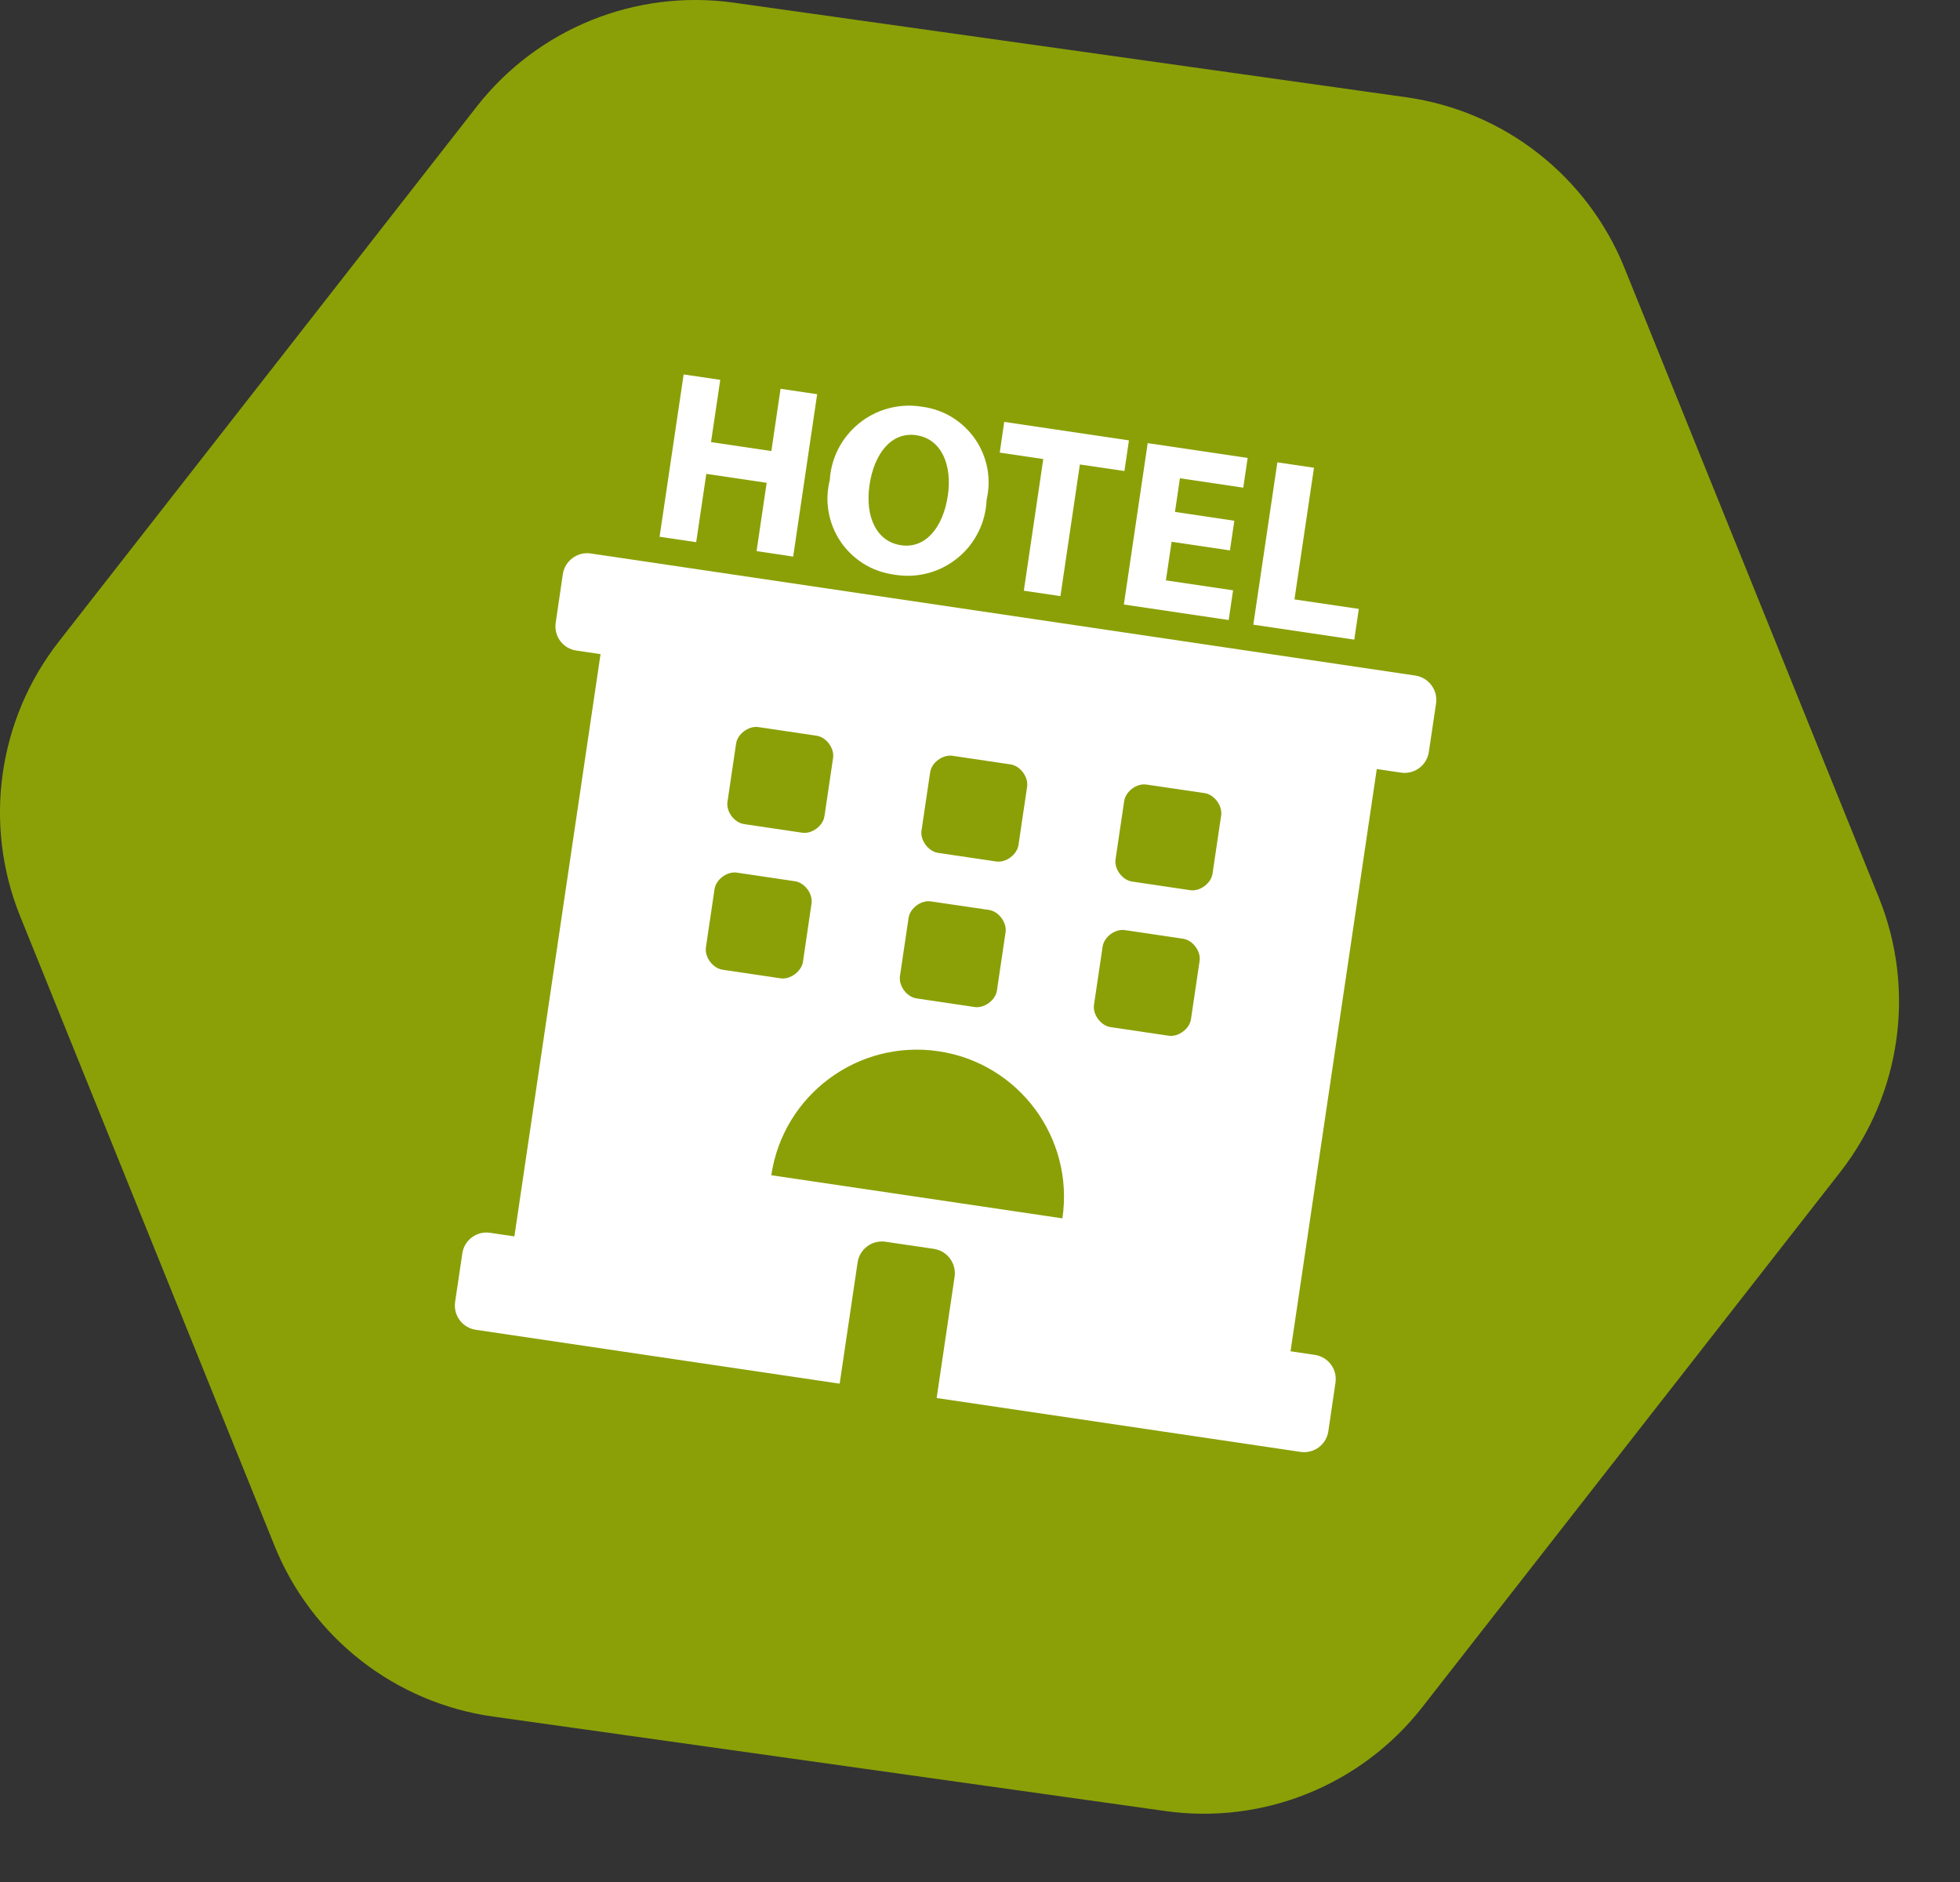
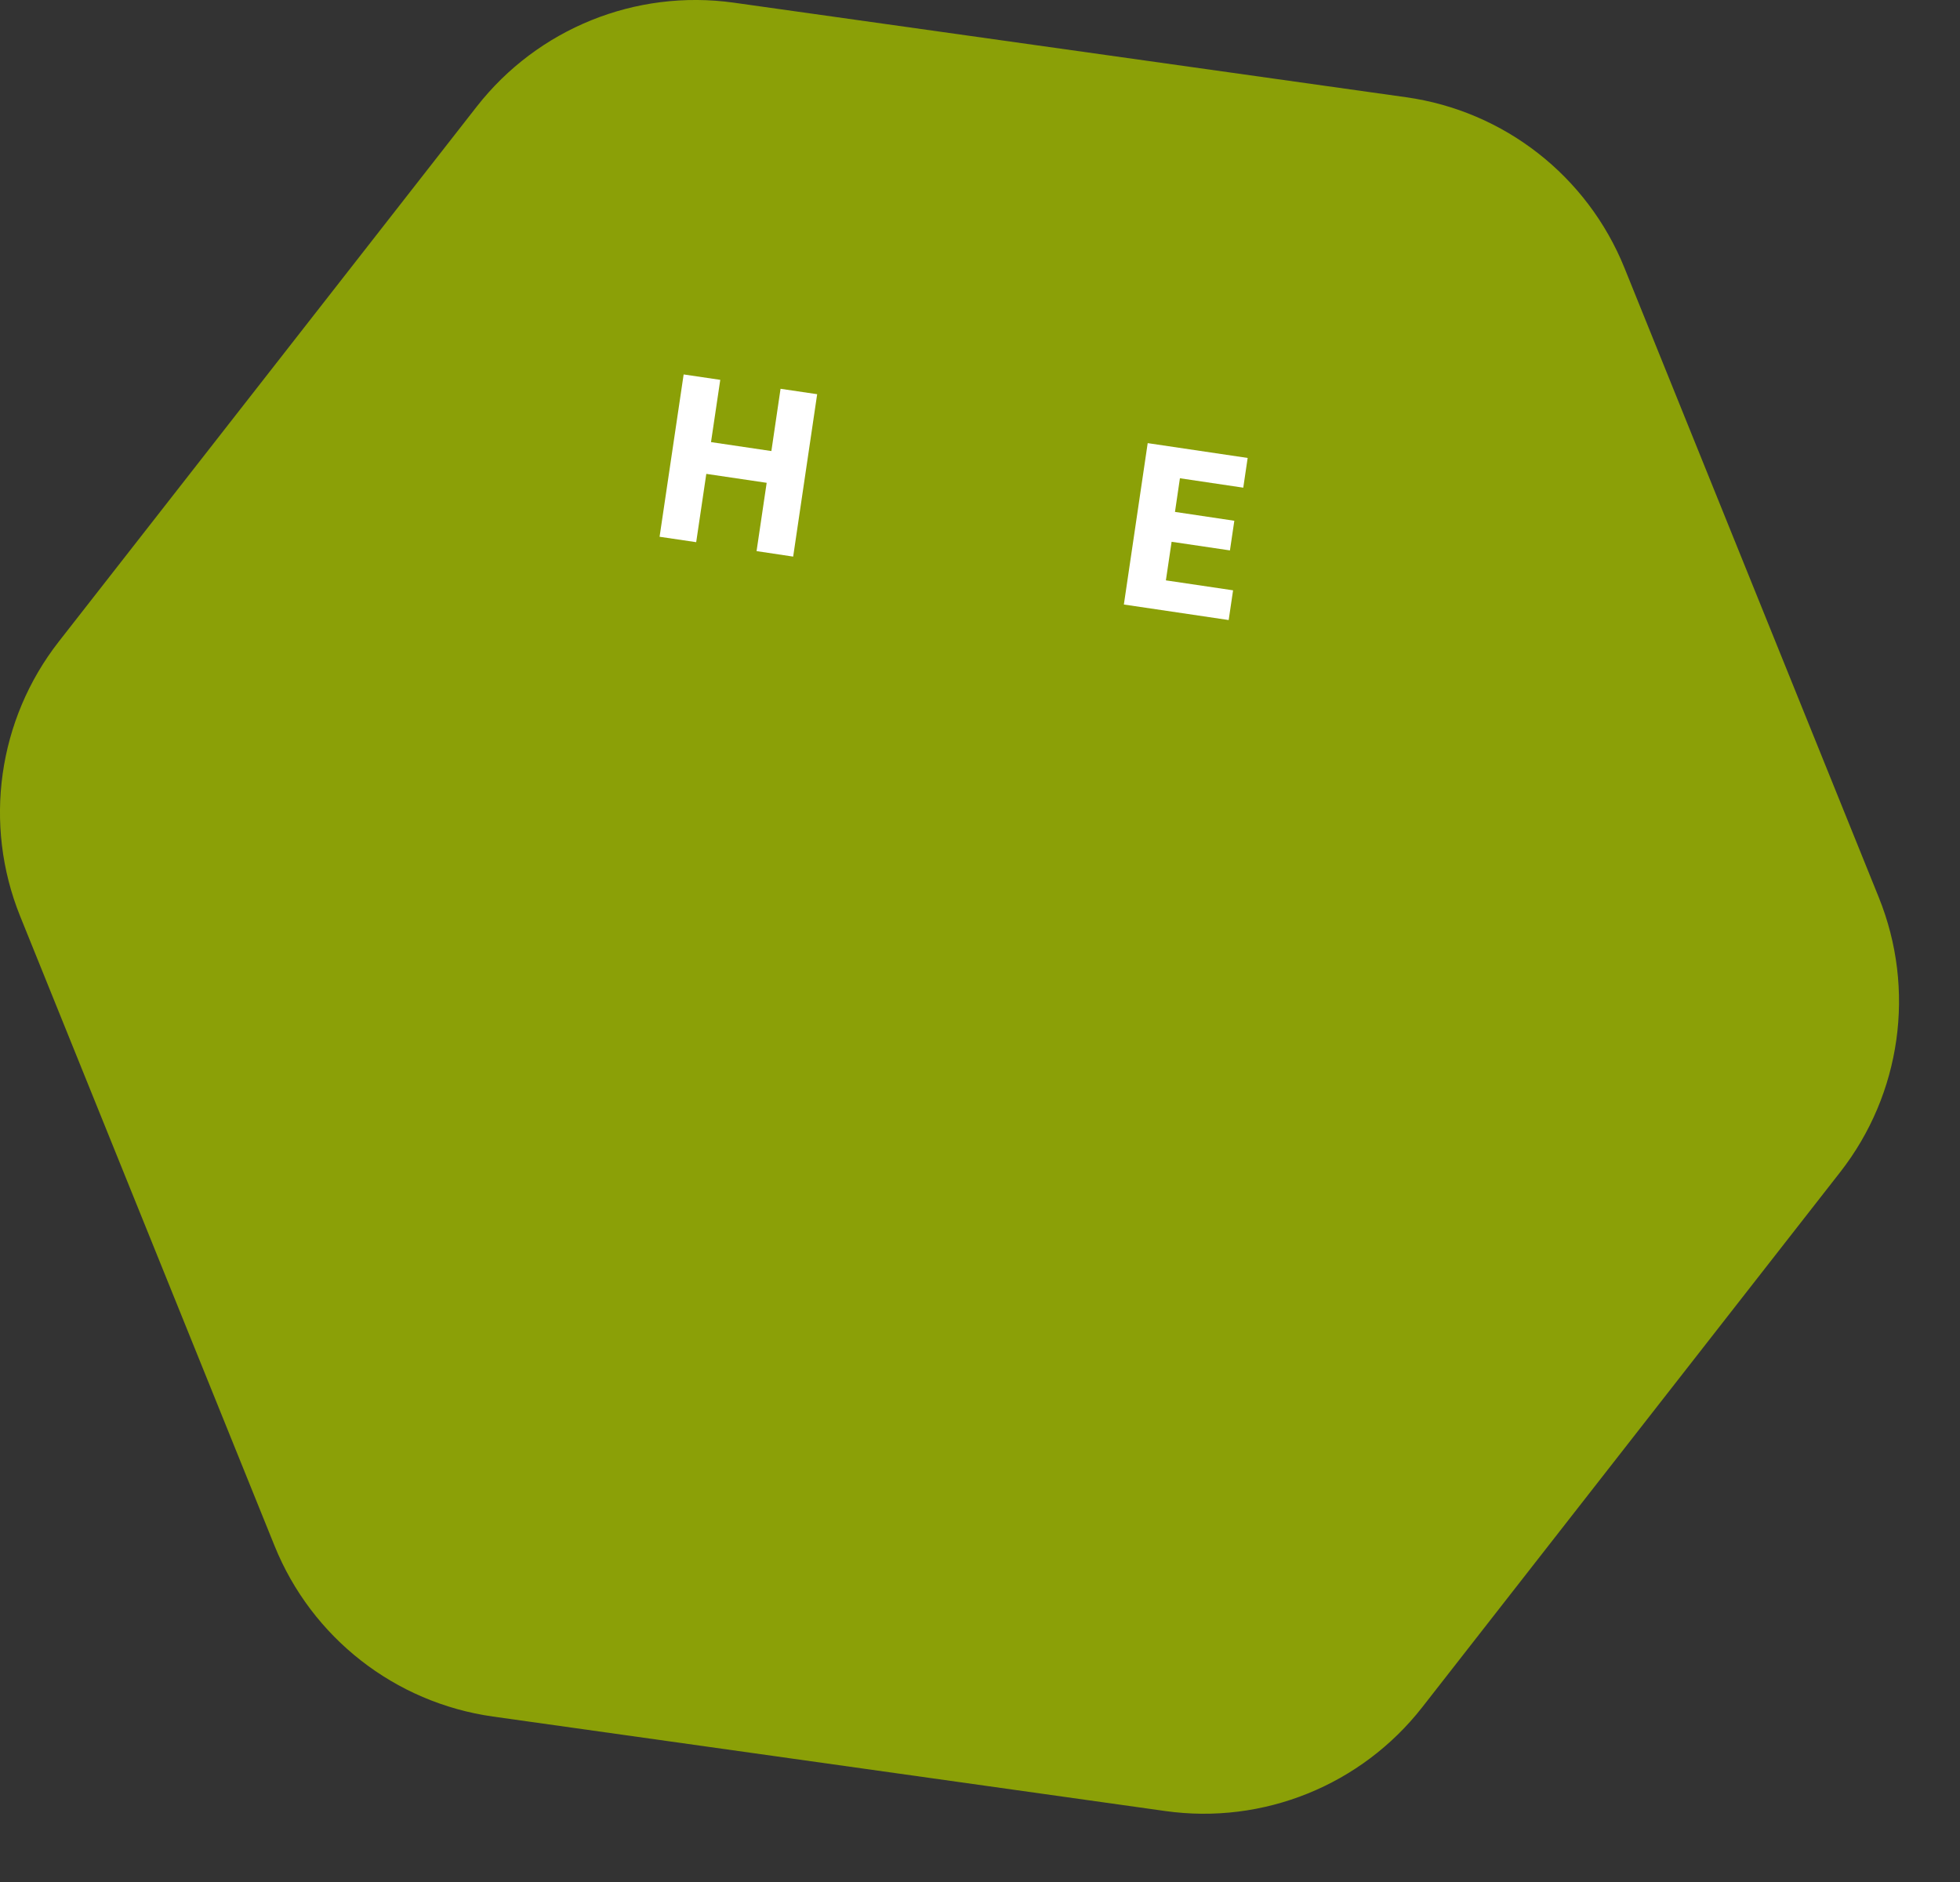
<svg xmlns="http://www.w3.org/2000/svg" width="25" height="24" viewBox="0 0 25 24" fill="none">
  <rect x="0" y="0" width="25" height="24" fill="#333333" stroke="none" />
  <path d="M17.935 1.24C19.185 1.415 20.247 2.245 20.72 3.416L23.965 11.446C24.438 12.617 24.25 13.951 23.473 14.946L18.141 21.771C17.363 22.766 16.114 23.271 14.863 23.095L6.287 21.89C5.037 21.714 3.975 20.884 3.502 19.713L0.257 11.684C-0.216 10.513 -0.028 9.178 0.749 8.183L6.081 1.359C6.859 0.364 8.108 -0.141 9.359 0.034L17.935 1.24Z" fill="#8BA007" />
-   <path d="M17.87 9.853C18.041 9.878 18.2 9.76 18.225 9.589L18.317 8.971C18.342 8.8 18.224 8.641 18.053 8.615L7.534 7.058C7.364 7.033 7.205 7.151 7.179 7.322L7.088 7.941C7.062 8.112 7.18 8.271 7.351 8.296L7.66 8.342L6.561 15.767L6.252 15.721C6.081 15.695 5.922 15.813 5.897 15.984L5.805 16.603C5.78 16.774 5.898 16.933 6.069 16.958L10.71 17.645L10.939 16.098C10.964 15.928 11.124 15.81 11.294 15.835L11.912 15.926C12.083 15.952 12.201 16.111 12.176 16.282L11.947 17.828L16.588 18.515C16.759 18.541 16.918 18.423 16.943 18.252L17.034 17.633C17.06 17.462 16.942 17.303 16.771 17.278L16.461 17.232L17.561 9.807L17.87 9.853ZM11.864 9.849C11.882 9.725 12.024 9.62 12.148 9.638L12.89 9.748C13.014 9.766 13.119 9.909 13.101 10.032L12.991 10.775C12.973 10.899 12.831 11.004 12.707 10.986L11.965 10.876C11.841 10.857 11.735 10.715 11.754 10.592L11.864 9.849ZM11.589 11.705C11.607 11.582 11.749 11.476 11.873 11.495L12.616 11.604C12.739 11.623 12.845 11.765 12.826 11.889L12.716 12.631C12.698 12.755 12.556 12.86 12.432 12.842L11.69 12.732C11.566 12.714 11.461 12.572 11.479 12.448L11.589 11.705ZM9.389 9.483C9.407 9.359 9.549 9.254 9.673 9.272L10.415 9.382C10.539 9.4 10.645 9.542 10.626 9.666L10.516 10.408C10.498 10.532 10.356 10.638 10.232 10.619L9.49 10.509C9.366 10.491 9.26 10.349 9.279 10.225L9.389 9.483ZM9.957 12.476L9.215 12.366C9.091 12.347 8.986 12.205 9.004 12.081L9.114 11.339C9.132 11.215 9.274 11.11 9.398 11.128L10.14 11.238C10.264 11.256 10.37 11.398 10.351 11.522L10.242 12.265C10.223 12.388 10.081 12.494 9.957 12.476ZM9.838 14.987C9.99 13.962 10.944 13.254 11.97 13.406C12.995 13.557 13.703 14.511 13.551 15.537L9.838 14.987ZM15.191 12.997C15.173 13.121 15.031 13.226 14.907 13.208L14.165 13.098C14.041 13.08 13.936 12.938 13.954 12.814L14.064 12.072C14.082 11.948 14.224 11.842 14.348 11.861L15.09 11.971C15.214 11.989 15.32 12.131 15.301 12.255L15.191 12.997ZM15.466 11.141C15.448 11.265 15.306 11.37 15.182 11.352L14.44 11.242C14.316 11.224 14.21 11.082 14.229 10.958L14.339 10.216C14.357 10.092 14.499 9.986 14.623 10.005L15.365 10.114C15.489 10.133 15.594 10.275 15.576 10.399L15.466 11.141Z" fill="white" />
-   <path d="M16.76 5.965L16.293 5.896L15.986 7.966L17.274 8.157L17.332 7.765L16.511 7.644L16.76 5.965Z" fill="white" />
  <path d="M15.688 7.019L15.744 6.641L14.987 6.528L15.05 6.099L15.858 6.219L15.914 5.84L14.639 5.651L14.335 7.709L15.672 7.907L15.728 7.528L14.871 7.401L14.944 6.909L15.688 7.019Z" fill="white" />
-   <path d="M12.752 5.772L13.307 5.854L13.059 7.533L13.526 7.602L13.774 5.923L14.342 6.007L14.4 5.616L12.809 5.38L12.752 5.772Z" fill="white" />
-   <path fill-rule="evenodd" clip-rule="evenodd" d="M12.584 6.38C12.578 6.521 12.542 6.659 12.479 6.785C12.416 6.911 12.328 7.023 12.219 7.112C12.11 7.202 11.984 7.268 11.848 7.306C11.712 7.344 11.57 7.352 11.431 7.332L11.399 7.327L11.387 7.325C11.252 7.305 11.122 7.257 11.007 7.184C10.892 7.11 10.793 7.014 10.717 6.9C10.642 6.786 10.591 6.658 10.568 6.523C10.545 6.39 10.551 6.253 10.584 6.122C10.592 5.982 10.63 5.846 10.694 5.721C10.759 5.597 10.848 5.487 10.957 5.399C11.066 5.31 11.192 5.246 11.327 5.209C11.463 5.172 11.604 5.163 11.742 5.184L11.755 5.186L11.778 5.189C11.912 5.209 12.041 5.256 12.155 5.328C12.27 5.401 12.368 5.496 12.444 5.608C12.52 5.721 12.571 5.848 12.595 5.981C12.619 6.115 12.614 6.251 12.582 6.383L12.583 6.38L12.584 6.38ZM11.493 6.953C11.179 6.907 11.031 6.588 11.091 6.184L11.091 6.183C11.151 5.78 11.373 5.503 11.688 5.55C12.016 5.599 12.146 5.94 12.09 6.319C12.03 6.723 11.807 7 11.493 6.953Z" fill="white" />
  <path d="M9.187 4.844L9.069 5.638L9.839 5.752L9.956 4.958L10.423 5.027L10.117 7.098L9.65 7.028L9.779 6.157L9.009 6.043L8.88 6.914L8.413 6.845L8.72 4.775L9.187 4.844Z" fill="white" />
</svg>